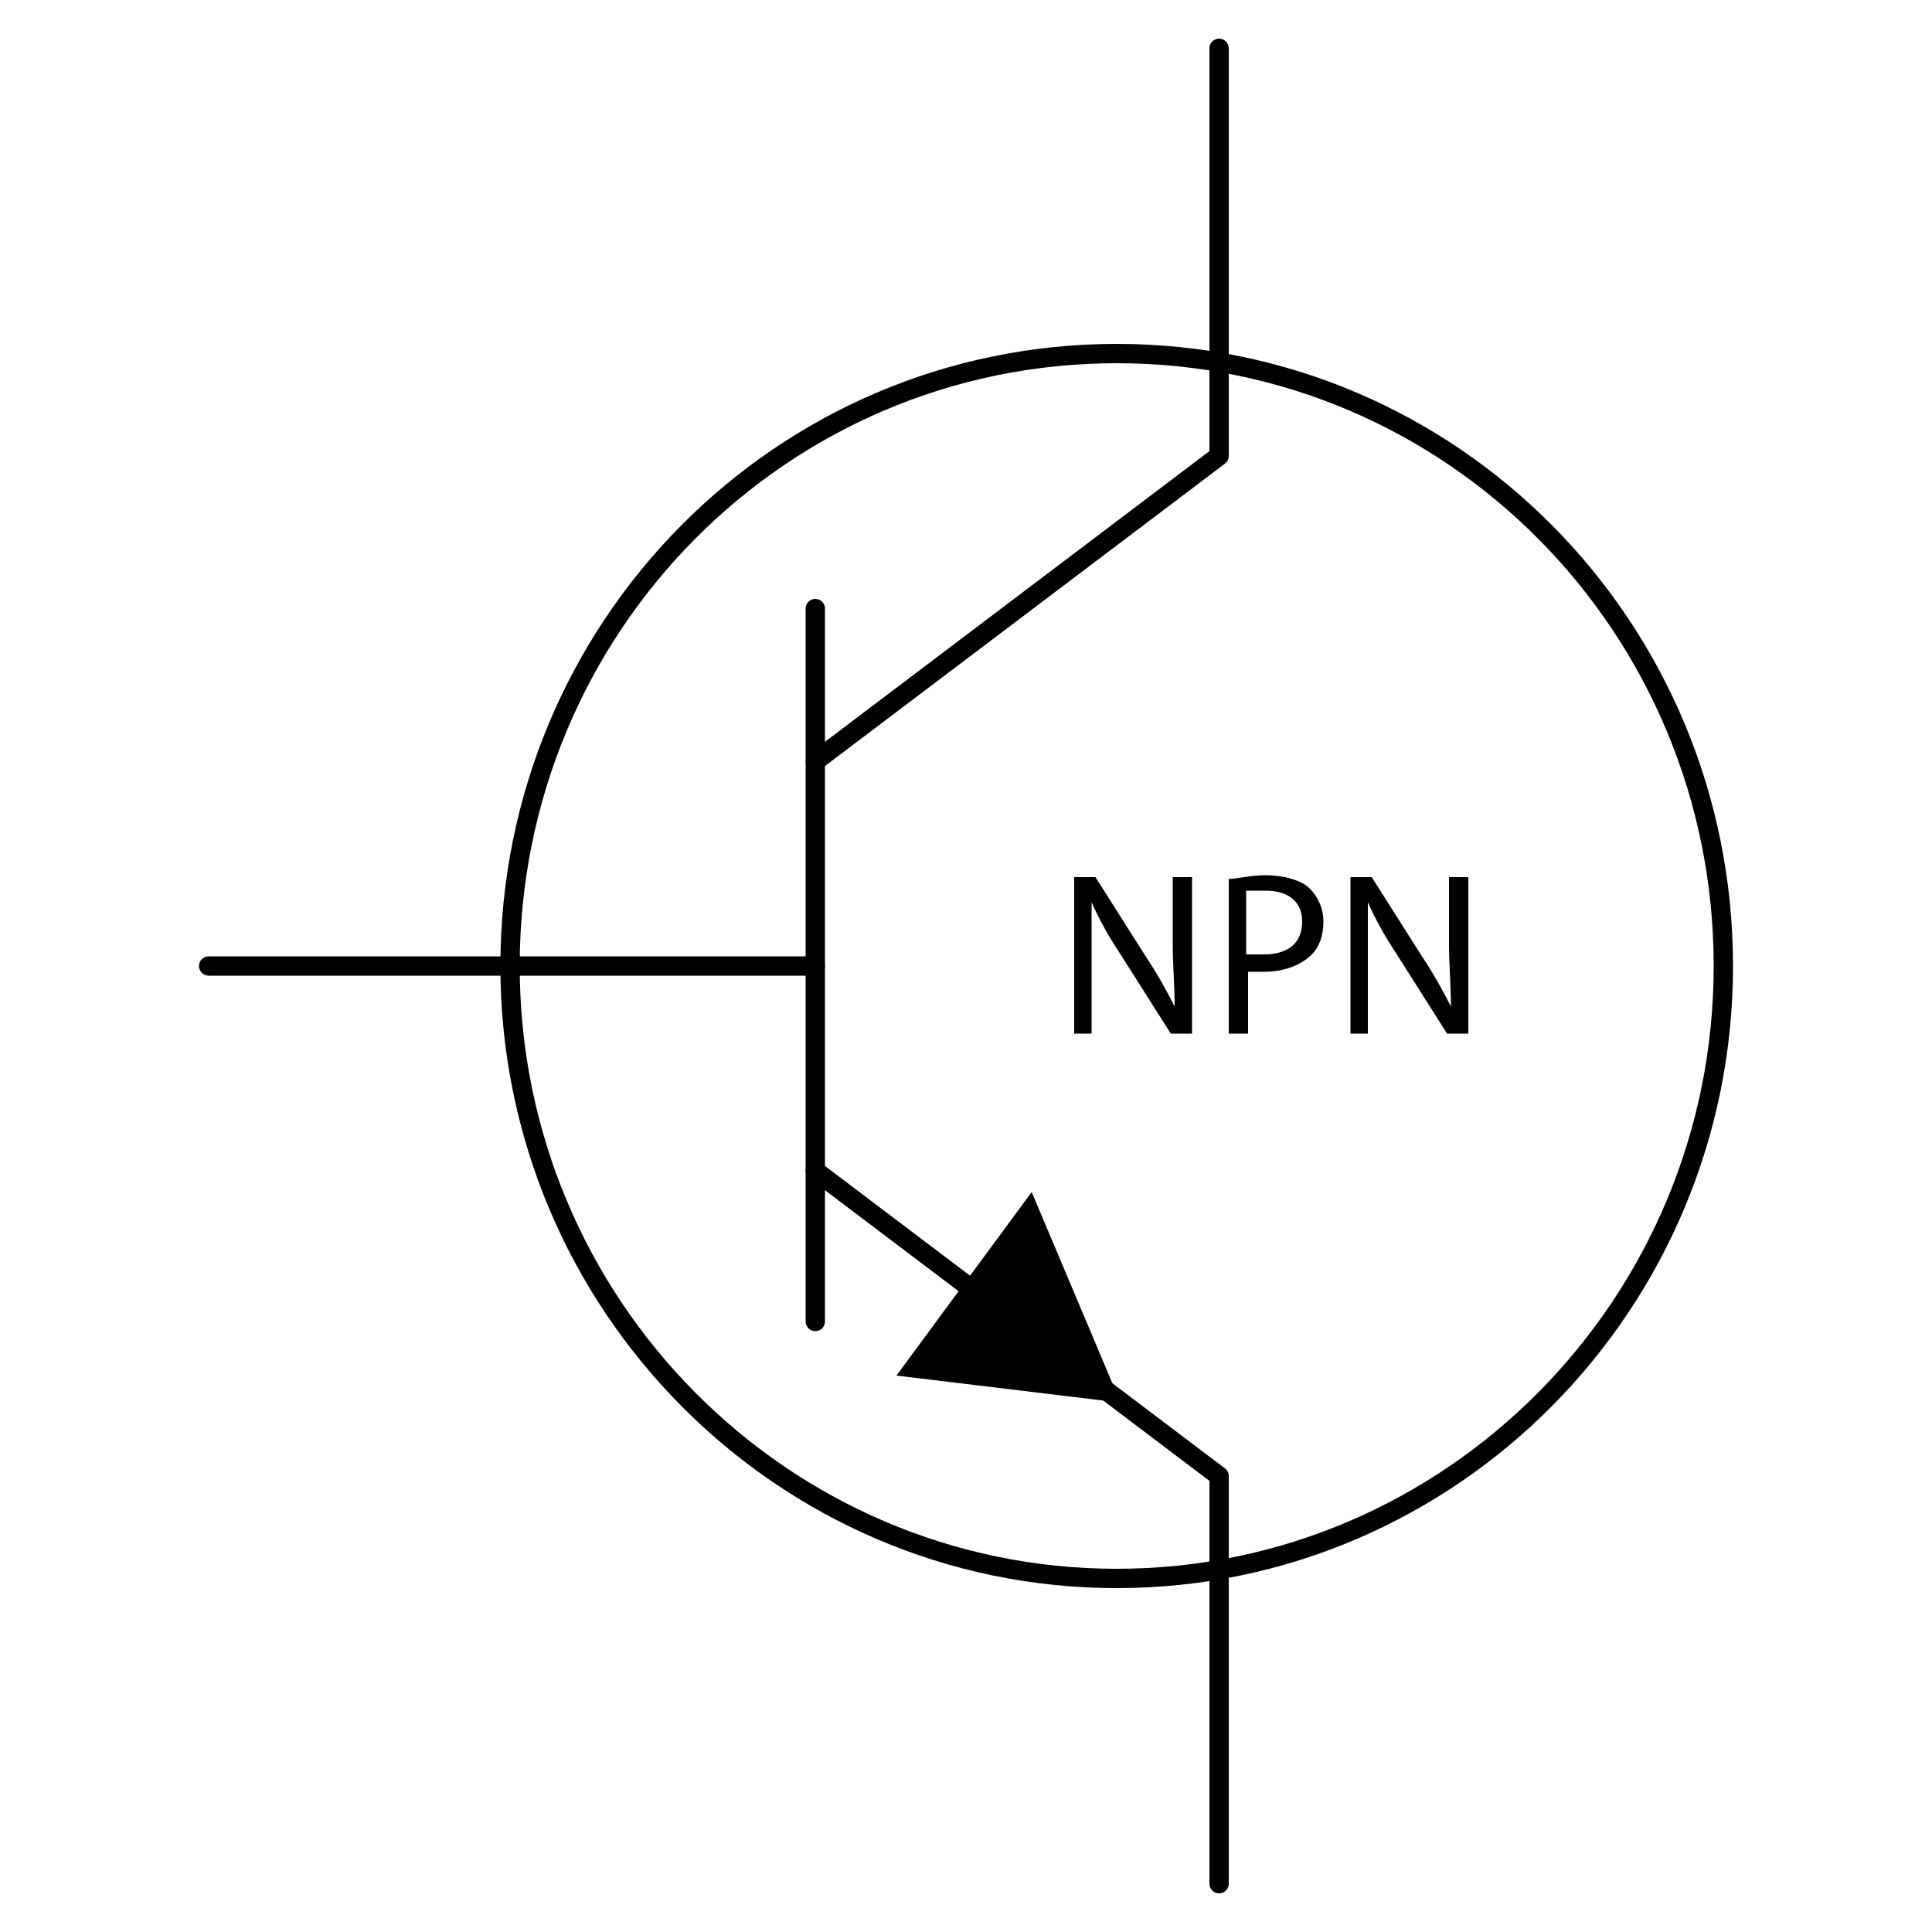
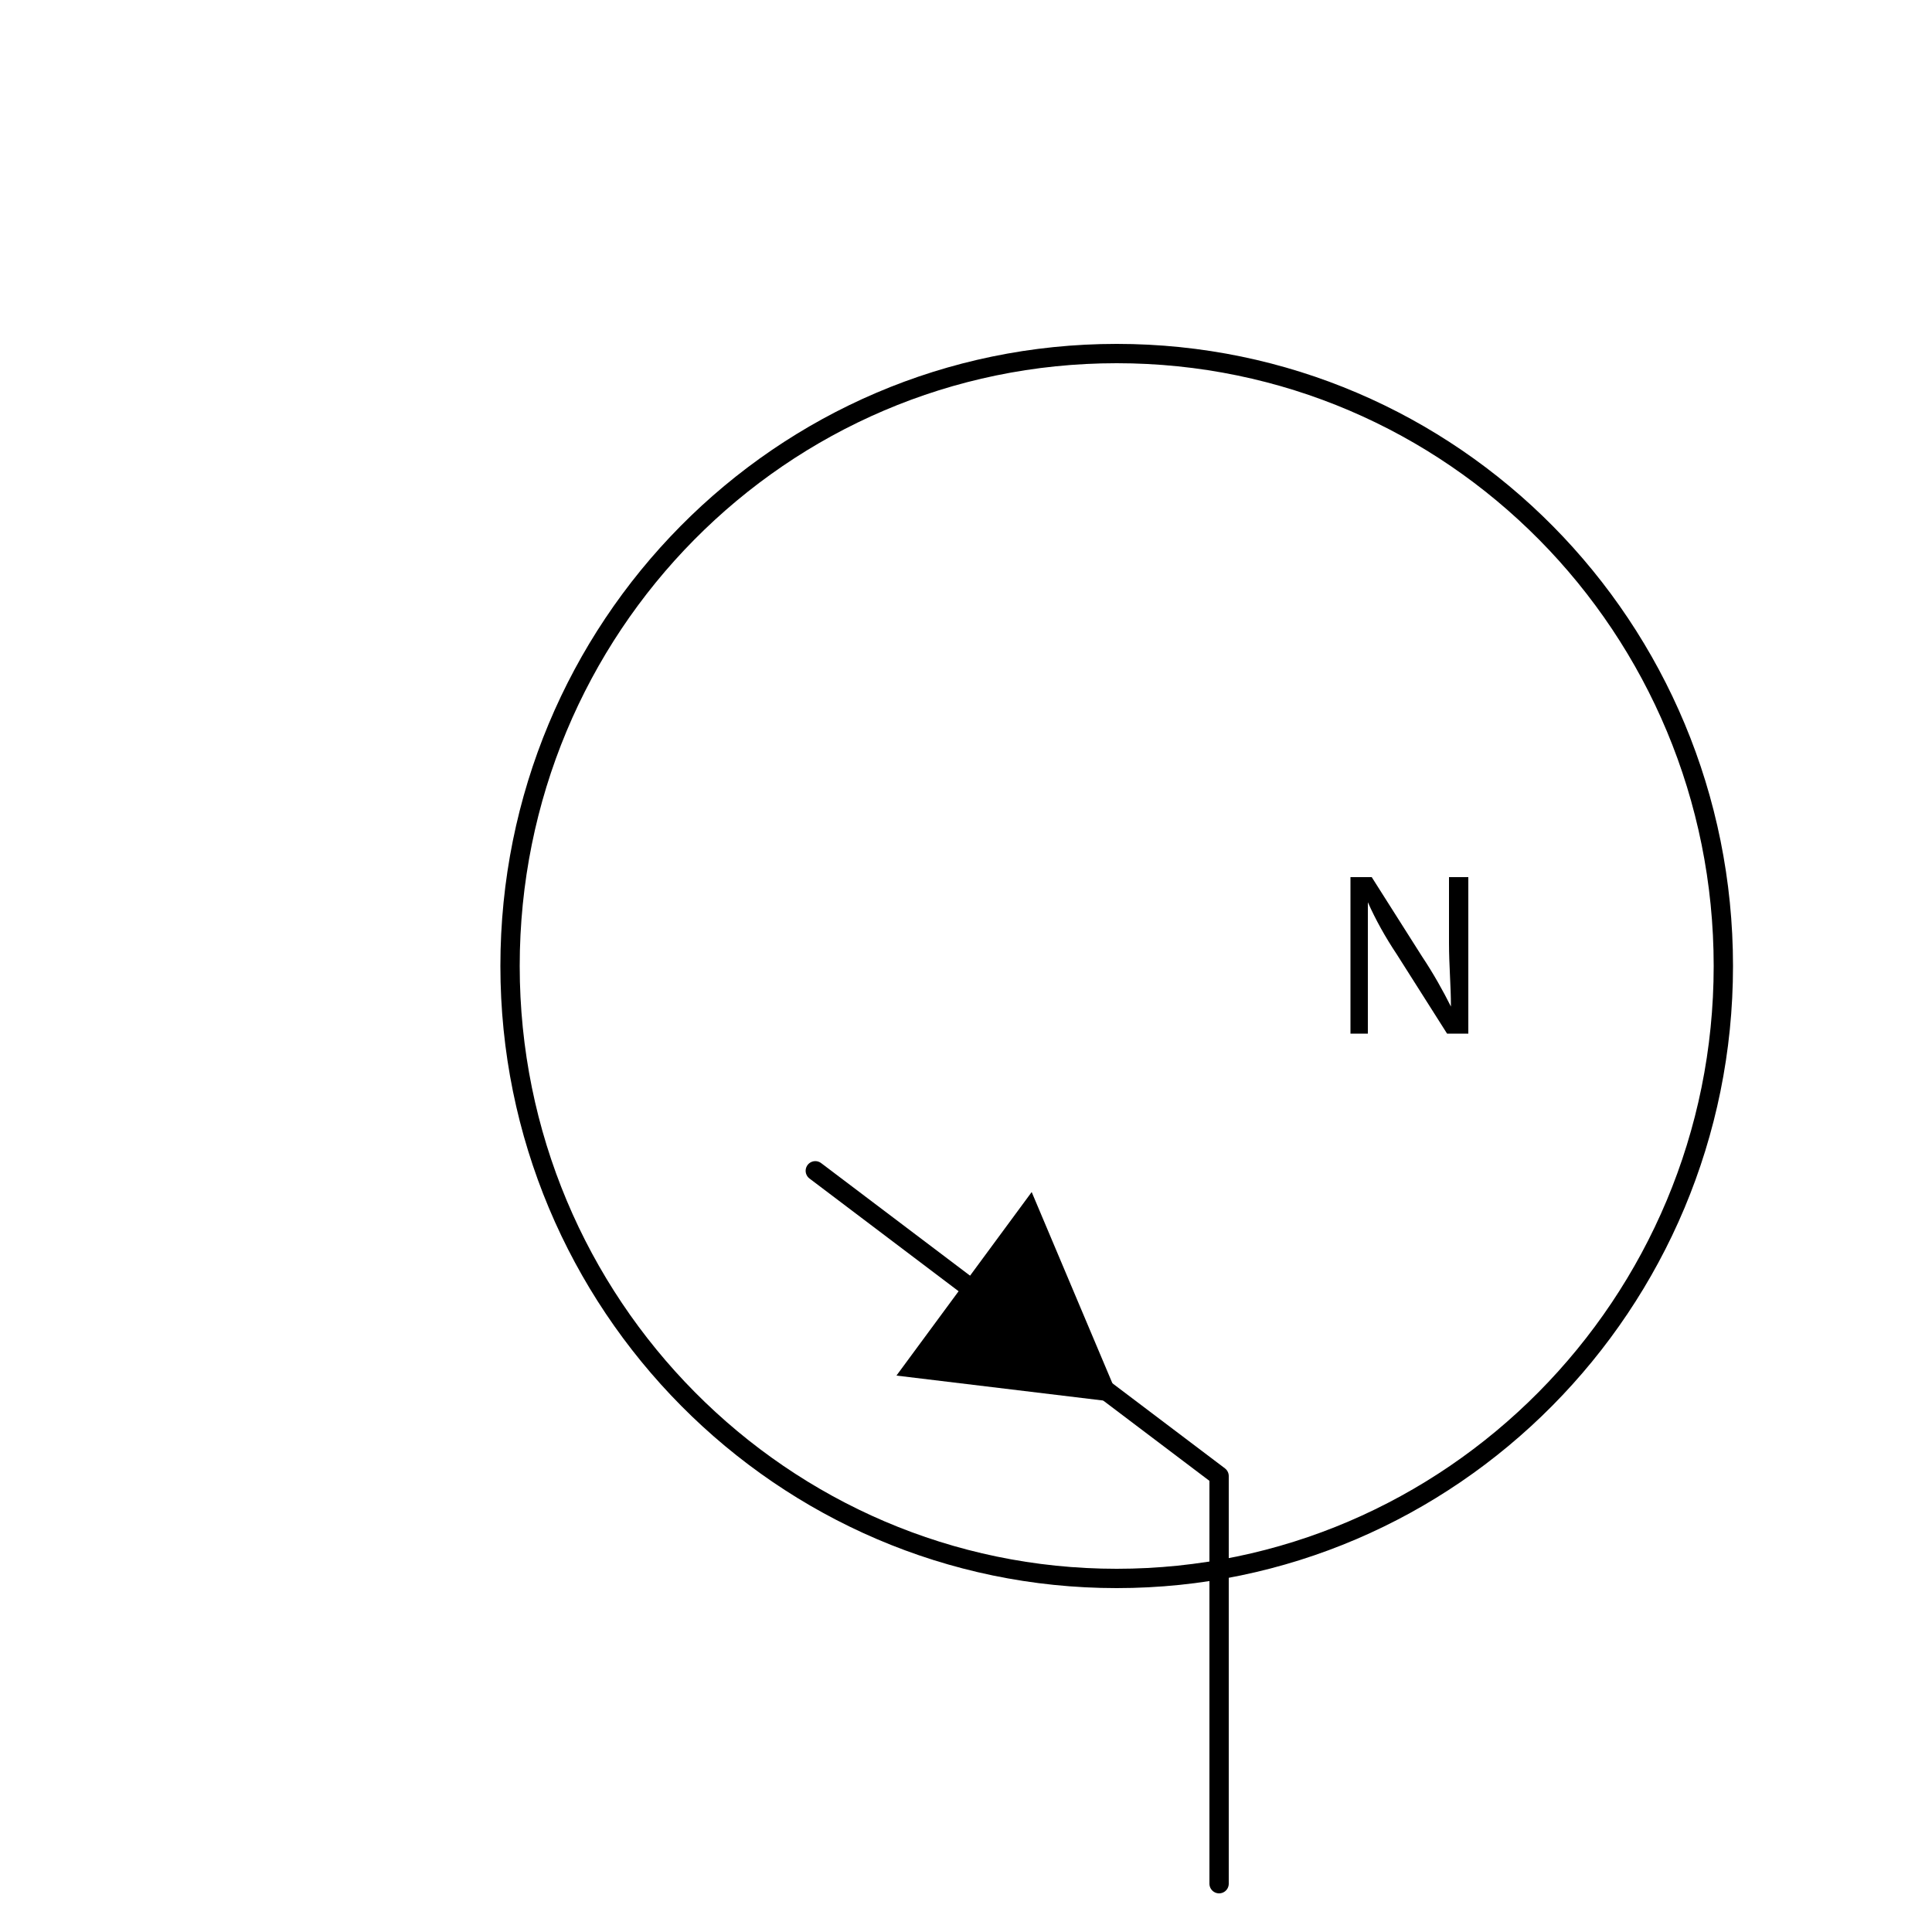
<svg xmlns="http://www.w3.org/2000/svg" version="1.1" viewBox="0 0 100 100">
  <defs>
    <style>
      .cls-1 {
        fill: none;
        stroke: #000;
        stroke-linecap: round;
        stroke-linejoin: round;
      }

      .cls-2 {
        fill-rule: evenodd;
      }

      .cls-3 {
        fill: #fff;
      }
    </style>
  </defs>
  <g>
    <g id="Layer_1">
      <g id="Layer_1-2" data-name="Layer_1">
        <rect class="cls-3" width="100" height="100" />
        <g id="g5364">
          <path id="path3891" class="cls-1" d="M42.2,60.6l20.9,15.8v21.1" />
          <path id="path1309" class="cls-1" d="M89.2,50c0,17.5-14.1,31.7-31.4,31.7s-31.4-14.2-31.4-31.7,14-31.7,31.4-31.7,31.4,14.2,31.4,31.7h0Z" />
-           <path id="path2184" class="cls-1" d="M10.8,50h31.4" />
-           <path id="path2186" class="cls-1" d="M42.2,31.5v36.9" />
-           <path id="path2188" class="cls-1" d="M42.2,39.4l20.9-15.8V2.5" />
          <path id="path1913" class="cls-2" d="M58,72.6l-11.6-1.4,7-9.5,4.6,10.9Z" />
        </g>
      </g>
      <g>
-         <path d="M55.6,53.5v-8.1h1.1l2.6,4.1c.6.9,1.1,1.8,1.5,2.6h0c0-1.1-.1-2.1-.1-3.3v-3.4h1v8.1h-1.1l-2.6-4.1c-.6-.9-1.1-1.8-1.5-2.7h0c0,1,0,2,0,3.3v3.5h-1Z" />
-         <path d="M63.5,45.5c.5,0,1.2-.2,2-.2s1.8.2,2.3.7c.4.4.7,1,.7,1.7s-.2,1.3-.6,1.7c-.6.6-1.5.9-2.5.9s-.6,0-.8,0v3.2h-1v-8ZM64.5,49.4c.2,0,.5,0,.9,0,1.3,0,2-.6,2-1.7s-.8-1.6-1.9-1.6-.8,0-1,0v3.1Z" />
        <path d="M69.9,53.5v-8.1h1.1l2.6,4.1c.6.9,1.1,1.8,1.5,2.6h0c0-1.1-.1-2.1-.1-3.3v-3.4h1v8.1h-1.1l-2.6-4.1c-.6-.9-1.1-1.8-1.5-2.7h0c0,1,0,2,0,3.3v3.5h-1Z" />
      </g>
    </g>
  </g>
</svg>